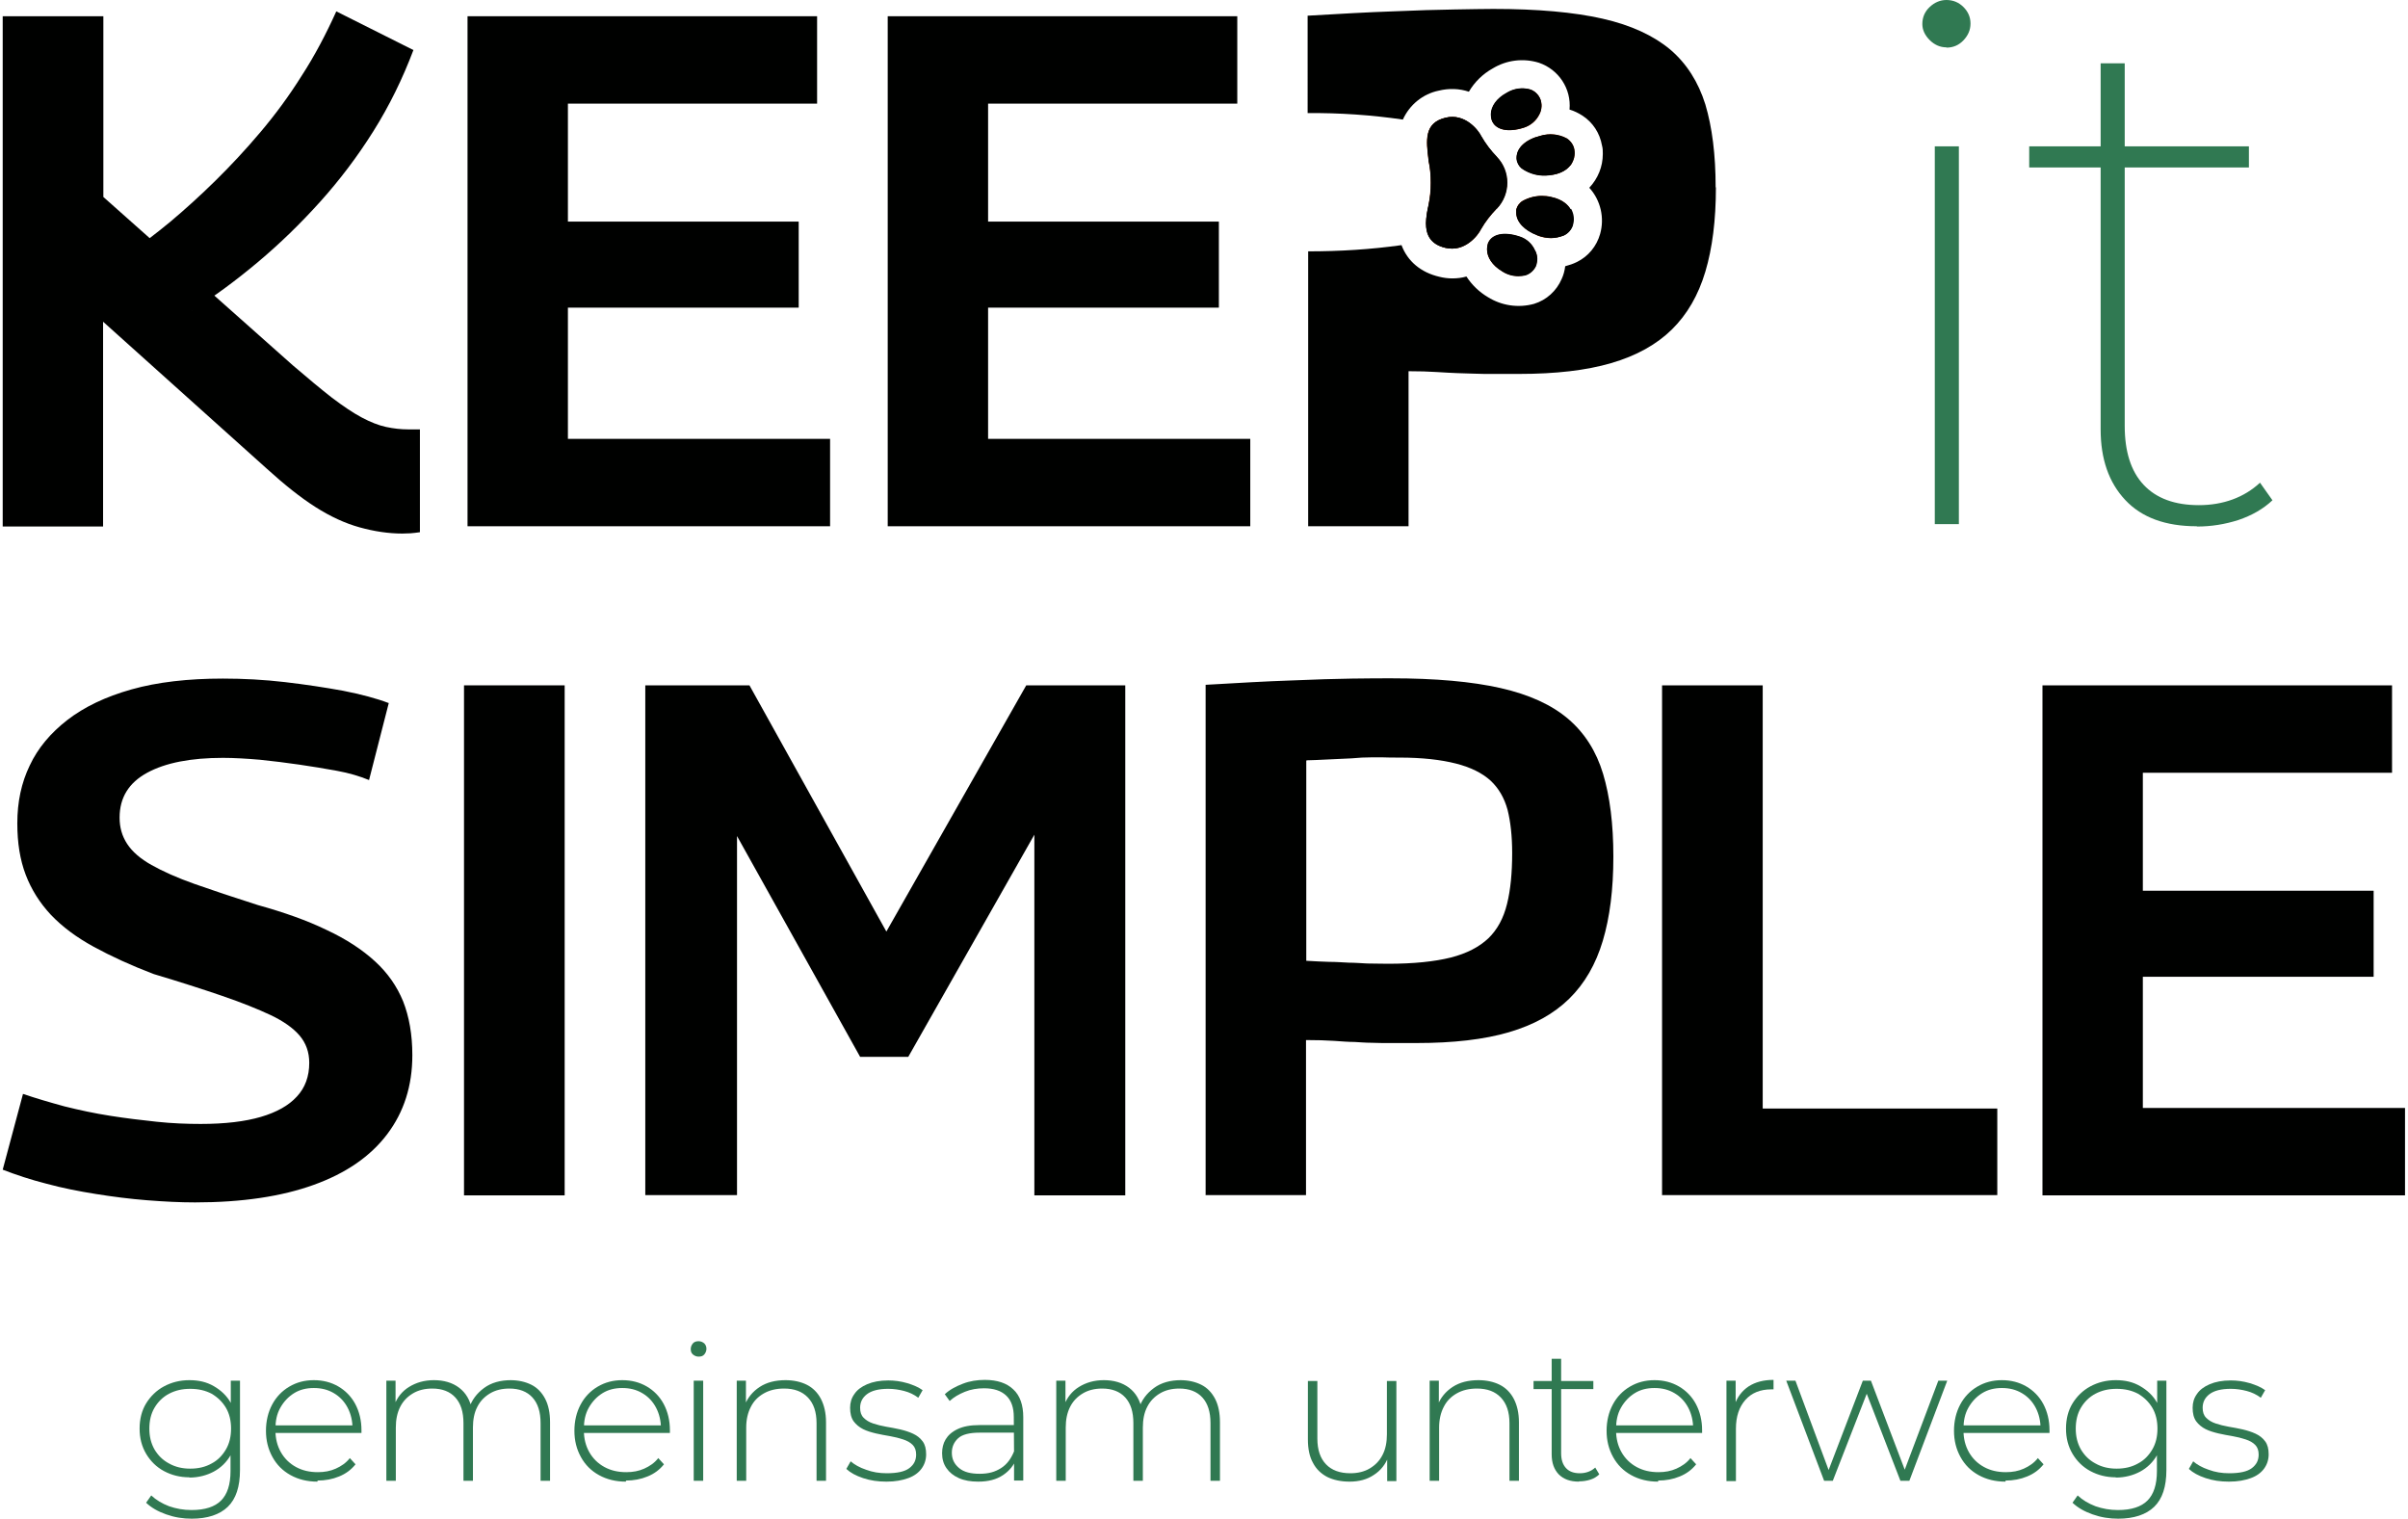
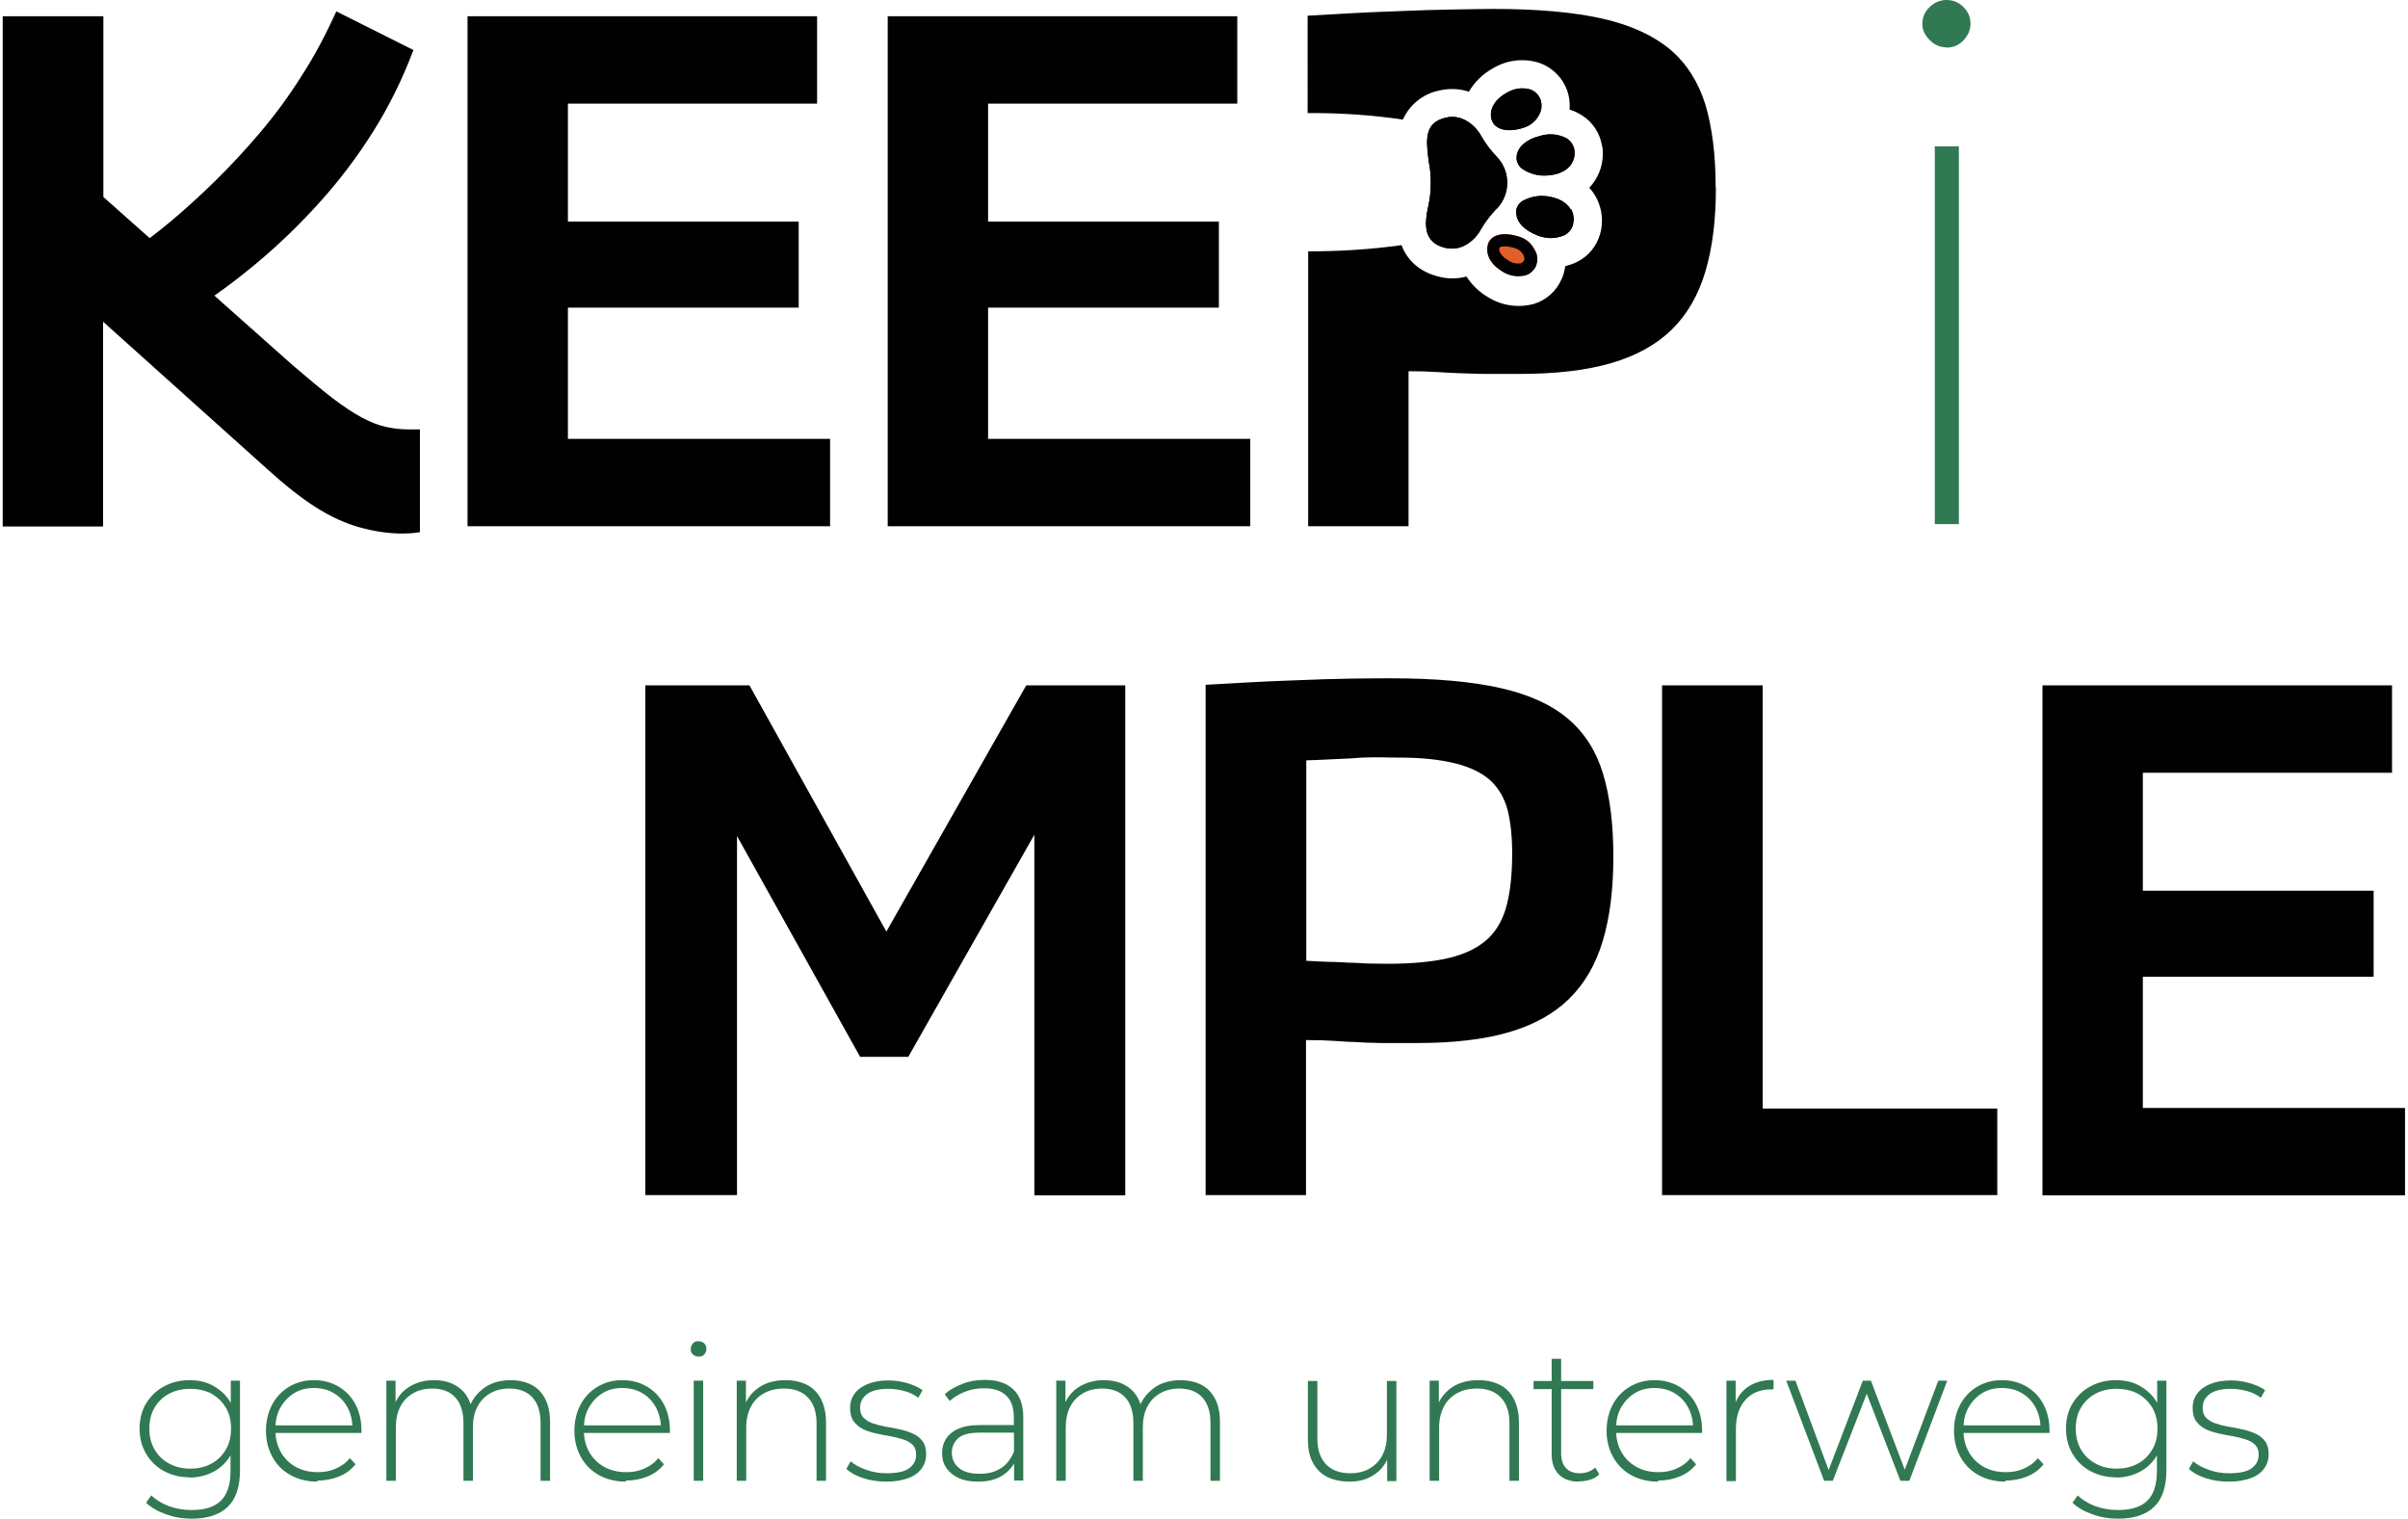
<svg xmlns="http://www.w3.org/2000/svg" id="Ebene_1" data-name="Ebene 1" viewBox="0 0 89 56.13">
  <defs>
    <style>      .cls-1 {        fill: #000100;      }      .cls-2 {        fill: #e26028;      }      .cls-3 {        fill: #307952;      }    </style>
  </defs>
  <g>
    <path class="cls-3" d="M71.94,1.75c-.23,0-.44-.09-.62-.27-.18-.18-.27-.38-.27-.59,0-.25.09-.46.27-.63C71.5.09,71.71,0,71.94,0c.25,0,.46.09.63.26.17.17.26.37.26.61s-.09.44-.26.62c-.17.18-.38.27-.63.27ZM71.51,19.37V5.41h.89v13.96h-.89Z" />
-     <path class="cls-3" d="M75,6.19v-.78h8.12v.78h-8.12ZM81.19,19.45c-1.15,0-2.03-.32-2.64-.97-.61-.65-.91-1.52-.91-2.61V2.34h.89v13.4c0,.95.23,1.68.7,2.18.47.5,1.15.75,2.04.75s1.67-.28,2.26-.83l.46.65c-.34.32-.76.56-1.26.73-.5.16-1.01.24-1.53.24Z" />
  </g>
  <path class="cls-1" d="M44.56,44.18v-18.87c1.2-.07,2.25-.13,3.15-.16.9-.04,1.66-.06,2.27-.07s1.1-.01,1.44-.01c1.63,0,2.98.12,4.04.36,1.06.24,1.89.62,2.5,1.14.61.52,1.04,1.2,1.29,2.03s.38,1.85.38,3.06-.13,2.24-.39,3.11c-.26.87-.67,1.58-1.24,2.14-.57.56-1.31.97-2.23,1.24-.92.27-2.06.4-3.41.4h-.96c-.26,0-.5,0-.71-.01-.22,0-.43-.02-.63-.03-.21,0-.46-.02-.75-.04-.3-.02-.64-.03-1.04-.03v5.73h-3.72ZM48.28,28.11v7.4c.3.02.59.03.85.04.26,0,.5.02.73.03.22,0,.45.02.67.03.22,0,.48.01.77.01.95,0,1.72-.08,2.32-.23.59-.15,1.05-.39,1.39-.71.33-.32.56-.74.69-1.27.13-.52.19-1.15.19-1.88,0-.63-.06-1.16-.17-1.6-.12-.44-.33-.8-.63-1.08-.31-.28-.73-.49-1.28-.63-.55-.14-1.24-.22-2.09-.22-.22,0-.44,0-.67-.01-.23,0-.47,0-.71.01-.24.02-.53.04-.85.05s-.72.04-1.18.05Z" />
  <path class="cls-1" d="M14.88,19.72c-.52,0-1.05-.08-1.59-.23-.54-.15-1.08-.4-1.63-.75s-1.14-.82-1.79-1.41l-6.06-5.44v7.57H.1V.6h3.72v6.68l7,6.22c.56.48,1.04.88,1.45,1.2.41.31.78.56,1.1.73.32.17.62.29.9.35.28.06.55.09.82.09h.43v3.8c-.13.02-.24.03-.35.04-.11,0-.21.01-.3.01ZM7.1,11.48l-2.37-2.1c.48-.32,1-.72,1.56-1.18.56-.47,1.11-.97,1.67-1.52.56-.55,1.11-1.14,1.66-1.79.55-.65,1.06-1.34,1.53-2.09.48-.74.9-1.54,1.28-2.38l2.85,1.43c-.4,1.06-.89,2.06-1.48,3-.59.94-1.25,1.81-1.97,2.61-.72.8-1.48,1.54-2.29,2.22-.81.68-1.62,1.28-2.45,1.8Z" />
  <path class="cls-1" d="M17.28,19.45V.6h12.92v3.23h-9.21v4.36h8.53v3.18h-8.53v4.85h9.69v3.23h-13.41Z" />
  <path class="cls-1" d="M32.81,19.45V.6h12.92v3.23h-9.21v4.36h8.53v3.18h-8.53v4.85h9.69v3.23h-13.41Z" />
-   <path class="cls-1" d="M14.37,25.98l-.73,2.85c-.34-.14-.74-.26-1.18-.34s-.91-.16-1.4-.23c-.48-.07-.97-.13-1.45-.18-.48-.04-.94-.07-1.37-.07-1.18,0-2.12.18-2.8.55-.68.37-1.02.92-1.02,1.66,0,.36.09.68.28.97.19.29.49.55.9.78.41.23.94.47,1.59.7.65.23,1.43.49,2.34.78.97.27,1.82.57,2.54.92.73.34,1.32.73,1.79,1.16.47.43.81.92,1.04,1.48.22.56.34,1.22.34,1.99,0,1.13-.31,2.1-.93,2.92-.62.82-1.52,1.44-2.71,1.87s-2.65.65-4.39.65c-.56,0-1.15-.03-1.78-.08-.63-.05-1.26-.13-1.88-.23-.63-.1-1.24-.22-1.83-.38-.59-.15-1.13-.33-1.62-.52l.75-2.8c.47.16.98.31,1.53.46.56.14,1.12.26,1.7.35.57.09,1.15.16,1.72.22s1.11.08,1.62.08c.9,0,1.64-.09,2.22-.26.58-.17,1.03-.42,1.33-.75.31-.33.46-.75.46-1.25,0-.39-.12-.73-.36-1.01-.24-.28-.6-.53-1.06-.75-.47-.22-1.06-.46-1.79-.71-.73-.25-1.57-.52-2.54-.81-.84-.32-1.58-.66-2.22-1.01-.64-.35-1.16-.74-1.58-1.18-.41-.44-.72-.93-.93-1.48-.21-.55-.31-1.18-.31-1.9,0-.79.15-1.5.46-2.14.3-.64.77-1.2,1.39-1.68.62-.48,1.41-.86,2.37-1.13.96-.27,2.09-.4,3.38-.4.75,0,1.52.04,2.29.13.77.09,1.49.2,2.15.32.66.13,1.23.28,1.7.46Z" />
-   <path class="cls-1" d="M17.15,44.18v-18.85h3.72v18.85h-3.72Z" />
  <path class="cls-1" d="M23.85,44.18v-18.85h3.85l5.06,9.1,5.17-9.1h3.66v18.85h-3.36v-13.33l-4.66,8.21h-1.78l-4.55-8.16v13.27h-3.39Z" />
  <path class="cls-1" d="M61.43,44.18v-18.85h3.72v15.64h8.67v3.2h-12.38Z" />
  <path class="cls-1" d="M75.49,44.18v-18.85h12.92v3.23h-9.21v4.36h8.53v3.18h-8.53v4.85h9.69v3.23h-13.41Z" />
  <path class="cls-2" d="M52.8,7.56c.05-.26.08-.54.08-.8s-.02-.54-.08-.81v-.02c-.1-.75-.17-1.39.63-1.58.71-.17,1.2.45,1.31.68.16.28.35.53.58.77.51.53.51,1.37,0,1.91-.22.23-.42.48-.58.76h0c-.11.23-.6.86-1.31.69-.56-.13-.72-.49-.72-.91,0-.23.04-.46.1-.69Z" />
  <path class="cls-2" d="M56.74,9.27c.09.17.09.38.02.56-.07.17-.22.29-.39.34-.08.02-.17.03-.26.03-.21,0-.42-.06-.6-.18-.36-.21-.55-.51-.55-.8,0-.07.01-.14.03-.21.13-.35.59-.46,1.18-.26.25.08.46.27.56.51Z" />
  <path class="cls-2" d="M56.93,3.66c.07.18.06.39-.03.56-.11.24-.32.42-.58.5-.6.19-1.06.07-1.18-.28-.02-.07-.03-.13-.03-.2,0-.3.21-.6.58-.8.26-.16.57-.21.86-.13.17.05.31.19.38.35Z" />
  <path class="cls-2" d="M56.82,8.69c-.48-.18-.78-.5-.78-.83,0-.04,0-.07,0-.11.03-.14.12-.26.24-.33.22-.12.46-.18.7-.18.12,0,.24.01.35.04.42.09.62.29.71.45.1.18.13.39.07.59-.05.17-.17.3-.32.38-.16.06-.32.1-.48.1-.17,0-.35-.04-.51-.1Z" />
  <path class="cls-2" d="M58.04,6.11c-.11.14-.33.32-.76.36-.36.05-.73-.04-1.03-.25-.11-.09-.18-.22-.19-.36,0-.01,0-.03,0-.04,0-.36.34-.67.87-.8.33-.1.68-.07.99.1.14.1.24.24.27.41.04.2-.02.41-.14.58Z" />
  <path class="cls-1" d="M63.42,6.93c0,1.2-.13,2.24-.39,3.11-.26.87-.67,1.58-1.24,2.14-.56.55-1.31.97-2.24,1.24-.92.27-2.06.4-3.4.4h-.96c-.26,0-.5,0-.71-.01-.22,0-.43-.02-.63-.02-.21-.01-.46-.02-.75-.04-.3-.02-.64-.03-1.04-.03v5.73h-3.71v-10.16c1.16,0,2.31-.07,3.45-.23.22.59.71,1.01,1.4,1.17.16.04.32.06.48.06.17,0,.35-.02.52-.07.2.31.47.57.79.76.51.32,1.13.41,1.71.25.46-.14.83-.48,1.02-.92.07-.15.11-.31.13-.47.15-.04.3-.09.44-.16.42-.21.72-.58.85-1.03.17-.6.02-1.25-.4-1.71.32-.34.5-.78.5-1.25,0-.1,0-.21-.03-.31-.08-.46-.34-.86-.73-1.11-.14-.09-.3-.17-.47-.22.07-.77-.4-1.48-1.13-1.73-.58-.18-1.2-.1-1.71.21-.36.2-.67.5-.88.86-.36-.12-.74-.13-1.11-.04-.59.12-1.08.52-1.33,1.07-1.16-.17-2.34-.25-3.52-.24V.58c1.2-.07,2.25-.13,3.15-.16.89-.04,1.66-.06,2.27-.07.62-.01,1.1-.02,1.44-.02,1.64,0,2.98.12,4.04.36,1.06.24,1.89.63,2.5,1.14.61.52,1.04,1.2,1.3,2.03.25.84.38,1.85.38,3.06Z" />
  <g>
    <g>
      <path class="cls-1" d="M55.32,7.71c-.22.23-.42.48-.58.76h0c-.11.23-.6.86-1.31.69-.56-.13-.72-.49-.72-.91,0-.23.04-.46.1-.69.05-.26.08-.54.08-.8s-.02-.54-.08-.81v-.02c-.1-.75-.17-1.39.63-1.58.71-.17,1.2.45,1.31.68.16.28.35.53.58.77.51.53.51,1.37,0,1.91Z" />
      <g>
        <path class="cls-1" d="M56.89,4.21c-.11.24-.32.42-.58.5-.6.19-1.06.07-1.18-.28-.02-.07-.03-.13-.03-.2,0-.3.21-.6.58-.8.26-.16.57-.21.86-.13.17.05.31.19.38.35.07.18.06.39-.03.56Z" />
        <path class="cls-1" d="M58.04,6.11c-.11.14-.33.32-.76.36-.36.05-.73-.04-1.03-.25-.11-.09-.18-.22-.19-.36,0-.01,0-.03,0-.04,0-.36.34-.67.87-.8.33-.1.68-.07.99.1.14.1.24.24.27.41.04.2-.02.41-.14.58Z" />
        <path class="cls-1" d="M58.13,8.32c-.05.17-.17.3-.32.38-.16.06-.32.1-.48.1-.17,0-.35-.04-.51-.1-.48-.18-.78-.5-.78-.83,0-.04,0-.07,0-.11.03-.14.12-.26.24-.33.22-.12.46-.18.7-.18.12,0,.24.01.35.04.42.09.62.29.71.45.1.18.13.39.07.59Z" />
-         <path class="cls-1" d="M56.76,9.82c-.07.17-.22.29-.39.34-.08.02-.17.03-.26.03-.21,0-.42-.06-.6-.18-.36-.21-.55-.51-.55-.8,0-.07.01-.14.03-.21.13-.35.59-.46,1.18-.26.25.08.46.27.56.51.09.17.09.38.02.56Z" />
      </g>
    </g>
    <g>
      <path class="cls-1" d="M55.32,5.8c-.22-.23-.42-.49-.58-.77-.12-.23-.6-.85-1.31-.68-.8.19-.72.83-.63,1.58v.02c.06.26.08.53.08.81s-.02.54-.08.8c-.05.22-.09.46-.1.69,0,.42.16.78.72.91.71.17,1.2-.46,1.31-.69h0c.16-.28.35-.53.58-.76.51-.53.51-1.37,0-1.91ZM55.24,6.76c0,.24-.1.46-.26.63-.25.26-.47.56-.65.87,0,0-.31.56-.79.44-.34-.08-.47-.21-.29-1.05.06-.3.1-.6.1-.91s-.03-.6-.09-.89c-.1-.84-.07-.97.28-1.06.48-.12.79.43.79.44.18.32.4.61.65.87.17.17.26.39.26.63v.02Z" />
      <path class="cls-1" d="M56.93,3.66c-.07-.17-.21-.3-.38-.35-.29-.08-.6-.03-.86.13-.36.21-.58.51-.58.8,0,.07.01.13.03.2.12.36.58.47,1.18.28.25-.08.46-.26.58-.5.09-.17.1-.38.03-.56ZM56.47,4.02c-.06.12-.17.22-.29.26-.36.11-.58.06-.6.01-.04-.11.07-.3.33-.45.14-.1.31-.13.48-.1.05.01.09.05.1.1,0,.01,0,.03,0,.05,0,.05-.01.09-.03.13Z" />
      <path class="cls-1" d="M58.18,5.54c-.03-.17-.13-.32-.27-.41-.31-.16-.66-.2-.99-.1-.53.13-.87.44-.87.8,0,.01,0,.03,0,.04.01.14.08.27.19.36.3.21.67.3,1.03.25.43-.05.65-.22.76-.36.12-.17.17-.37.14-.58ZM57.67,5.83c-.12.12-.27.19-.44.19-.38.04-.7-.11-.72-.18-.01-.11.18-.28.51-.36.08-.03.17-.04.26-.04.12,0,.25.03.36.08.04.02.07.06.07.1,0,.02,0,.03,0,.05,0,.06-.02.12-.05.17Z" />
      <path class="cls-1" d="M56.74,9.27c-.11-.24-.31-.43-.56-.51-.6-.2-1.06-.1-1.18.26-.02.07-.03.14-.03.21,0,.29.2.59.55.8.18.12.39.18.6.18.09,0,.17-.01.26-.03.17-.05.31-.18.39-.34.07-.18.07-.39-.02-.56ZM56.33,9.63s-.06.08-.11.1c-.17.03-.34-.01-.48-.11-.26-.15-.36-.35-.32-.46.01-.05.24-.1.6.02.13.05.24.14.29.26.02.04.03.08.03.13,0,.02,0,.04,0,.05Z" />
      <path class="cls-1" d="M58.05,7.73c-.09-.15-.29-.36-.71-.45-.12-.03-.24-.04-.35-.04-.24,0-.48.06-.7.18-.12.07-.21.19-.24.33,0,.04,0,.07,0,.11,0,.33.29.65.78.83.16.07.34.1.51.1.16,0,.32-.03.48-.1.15-.07.27-.21.32-.38.06-.2.03-.41-.07-.59ZM57.68,8.19s-.04.08-.08.1c-.2.07-.43.05-.62-.03-.32-.12-.49-.31-.47-.41.03-.07.37-.18.74-.1.16.02.31.1.41.23.04.07.05.15.02.22Z" />
    </g>
  </g>
  <g>
    <path class="cls-3" d="M7,54.6c-.35,0-.66-.08-.94-.23-.28-.15-.5-.37-.66-.64-.16-.27-.24-.58-.24-.93s.08-.67.24-.93.38-.48.66-.63c.28-.15.59-.23.94-.23s.64.07.9.22.48.35.63.62.23.59.23.96-.08.69-.23.96-.37.48-.63.62-.57.22-.9.22ZM7.1,56.13c-.34,0-.65-.05-.96-.16s-.55-.25-.74-.43l.19-.27c.18.17.4.3.66.4.26.09.53.14.83.14.5,0,.86-.12,1.09-.35s.35-.59.35-1.09v-1.03l.07-.55-.06-.55v-1.21h.34v3.3c0,.62-.15,1.07-.45,1.36s-.75.44-1.34.44ZM7.03,54.28c.3,0,.56-.06.79-.19.23-.12.4-.3.53-.52.13-.22.19-.48.19-.77s-.06-.55-.19-.77c-.13-.22-.31-.39-.53-.52-.23-.12-.49-.18-.79-.18s-.55.06-.78.18c-.23.12-.41.3-.54.52-.13.22-.19.48-.19.77s.06.54.19.77c.13.22.31.4.54.52.23.13.49.19.78.19Z" />
    <path class="cls-3" d="M11.73,54.76c-.37,0-.7-.08-.99-.24-.29-.16-.51-.38-.67-.67s-.24-.61-.24-.97.08-.69.23-.97c.15-.28.36-.5.63-.66.27-.16.57-.24.91-.24s.64.08.9.23.48.37.63.65.23.61.23.97c0,.01,0,.03,0,.05,0,.02,0,.03,0,.05h-3.26v-.28h3.07l-.14.13c0-.29-.06-.55-.18-.78s-.29-.41-.51-.54-.46-.19-.74-.19-.52.06-.73.19c-.21.13-.38.31-.51.54s-.18.49-.18.78v.06c0,.3.07.57.2.8s.32.42.56.55c.24.13.5.19.81.19.24,0,.46-.04.66-.13s.38-.21.52-.39l.21.23c-.16.2-.36.35-.61.45-.24.1-.51.15-.79.15Z" />
    <path class="cls-3" d="M18.86,51.01c.3,0,.56.06.78.17s.39.29.51.52c.12.23.18.52.18.87v2.16h-.35v-2.13c0-.42-.1-.73-.3-.95-.2-.22-.49-.33-.85-.33-.28,0-.52.06-.72.18-.2.12-.36.28-.47.5-.11.21-.16.47-.16.76v1.97h-.35v-2.13c0-.42-.1-.73-.3-.95-.2-.22-.49-.33-.85-.33-.28,0-.52.06-.72.18-.2.12-.36.28-.47.5s-.16.47-.16.76v1.97h-.35v-3.7h.34v1.02l-.05-.11c.11-.29.29-.52.55-.68s.56-.25.92-.25.68.09.93.28.41.46.48.83l-.12-.05c.1-.32.29-.57.56-.77s.61-.29,1-.29Z" />
    <path class="cls-3" d="M23.13,54.76c-.37,0-.7-.08-.99-.24-.29-.16-.51-.38-.67-.67s-.24-.61-.24-.97.08-.69.23-.97c.15-.28.36-.5.63-.66.27-.16.57-.24.91-.24s.64.08.9.23.48.37.63.65.23.61.23.97c0,.01,0,.03,0,.05,0,.02,0,.03,0,.05h-3.26v-.28h3.07l-.14.13c0-.29-.06-.55-.18-.78s-.29-.41-.51-.54-.46-.19-.74-.19-.52.06-.73.19c-.21.13-.38.31-.51.54s-.18.49-.18.78v.06c0,.3.07.57.2.8s.32.42.56.55c.24.13.5.19.81.19.24,0,.46-.04.66-.13s.38-.21.52-.39l.21.23c-.16.2-.36.35-.61.45-.24.1-.51.15-.79.15Z" />
    <path class="cls-3" d="M25.82,50.14c-.08,0-.15-.03-.21-.08s-.08-.12-.08-.2c0-.08.03-.15.08-.21s.13-.08.21-.08c.08,0,.15.03.21.08.05.05.08.12.08.2s-.03.15-.08.21c-.05.06-.12.08-.21.08ZM25.64,54.73v-3.7h.35v3.7h-.35Z" />
    <path class="cls-3" d="M29.03,51.01c.3,0,.57.06.79.17s.4.29.52.52.19.52.19.87v2.16h-.35v-2.13c0-.42-.11-.73-.32-.95-.21-.22-.5-.33-.88-.33-.29,0-.54.06-.75.18-.21.12-.37.28-.48.5-.11.21-.17.47-.17.76v1.97h-.35v-3.7h.34v1.03l-.05-.11c.11-.29.3-.52.56-.69s.58-.25.96-.25Z" />
    <path class="cls-3" d="M32.76,54.76c-.31,0-.59-.04-.86-.13-.27-.09-.47-.2-.62-.34l.16-.28c.14.12.33.23.57.31.24.09.49.13.76.13.39,0,.67-.06.84-.19s.25-.29.25-.5c0-.15-.04-.27-.13-.36-.09-.09-.2-.15-.35-.2-.15-.05-.31-.09-.48-.12-.17-.03-.35-.06-.52-.1s-.34-.09-.48-.16-.26-.17-.35-.29c-.09-.13-.13-.29-.13-.5,0-.19.05-.36.16-.51.1-.15.26-.27.47-.36s.47-.14.78-.14c.23,0,.46.03.7.1.23.07.42.15.57.26l-.16.28c-.16-.12-.33-.2-.52-.25-.19-.05-.39-.08-.59-.08-.36,0-.62.07-.79.2-.17.13-.25.3-.25.5,0,.16.04.28.13.37.09.09.2.16.35.21s.31.09.48.12.35.06.52.1c.17.04.33.09.48.16.15.07.26.16.35.28s.13.28.13.48-.06.38-.17.53-.27.27-.49.35c-.22.08-.48.13-.8.13Z" />
    <path class="cls-3" d="M36.15,54.76c-.27,0-.51-.04-.71-.13-.2-.09-.35-.21-.46-.37s-.16-.34-.16-.55c0-.19.04-.36.13-.51.09-.15.23-.28.44-.38s.47-.15.81-.15h1.36v.28h-1.35c-.38,0-.65.07-.8.21-.15.14-.23.32-.23.53,0,.24.09.42.27.57s.43.21.76.21.57-.07.79-.21.37-.35.48-.62l.1.24c-.1.27-.27.48-.51.64-.24.16-.54.24-.91.24ZM37.48,54.73v-.97s-.01-1.39-.01-1.39c0-.34-.09-.61-.28-.79-.19-.18-.46-.27-.82-.27-.25,0-.49.04-.71.13s-.41.2-.56.34l-.18-.25c.18-.17.41-.29.67-.39s.53-.14.81-.14c.46,0,.81.12,1.05.35.25.23.37.58.37,1.03v2.34h-.34Z" />
    <path class="cls-3" d="M43.62,51.01c.3,0,.56.06.78.17s.39.29.51.52c.12.23.18.52.18.87v2.16h-.35v-2.13c0-.42-.1-.73-.3-.95-.2-.22-.49-.33-.85-.33-.28,0-.52.06-.72.18-.2.12-.36.28-.47.5-.11.21-.16.47-.16.76v1.97h-.35v-2.13c0-.42-.1-.73-.3-.95-.2-.22-.49-.33-.85-.33-.28,0-.52.06-.72.18-.2.12-.36.28-.47.5s-.16.47-.16.76v1.97h-.35v-3.7h.34v1.02l-.05-.11c.11-.29.29-.52.55-.68s.56-.25.92-.25.68.09.93.28.41.46.48.83l-.12-.05c.1-.32.29-.57.56-.77s.61-.29,1-.29Z" />
    <path class="cls-3" d="M49.88,54.76c-.32,0-.59-.06-.82-.17-.23-.12-.41-.29-.53-.52-.13-.23-.19-.52-.19-.87v-2.16h.35v2.13c0,.42.11.73.32.95s.51.33.9.33c.28,0,.52-.06.72-.18.2-.12.36-.28.47-.5.11-.21.16-.47.16-.76v-1.97h.35v3.7h-.34v-1.03l.05.12c-.11.29-.29.52-.54.68-.25.17-.55.25-.9.25Z" />
    <path class="cls-3" d="M54.64,51.01c.3,0,.57.06.79.17s.4.29.52.52.19.52.19.87v2.16h-.35v-2.13c0-.42-.11-.73-.32-.95-.21-.22-.5-.33-.88-.33-.29,0-.54.06-.75.18-.21.12-.37.28-.48.5-.11.21-.17.47-.17.76v1.97h-.35v-3.7h.34v1.03l-.05-.11c.11-.29.3-.52.56-.69s.58-.25.96-.25Z" />
    <path class="cls-3" d="M56.68,51.34v-.3h2.21v.3h-2.21ZM58.36,54.76c-.33,0-.57-.09-.75-.27-.17-.18-.26-.42-.26-.74v-3.53h.35v3.49c0,.24.06.42.18.55s.29.19.51.19.42-.07.57-.21l.15.25c-.09.09-.21.16-.34.2s-.27.06-.41.06Z" />
    <path class="cls-3" d="M61.28,54.76c-.37,0-.7-.08-.99-.24-.29-.16-.51-.38-.67-.67s-.24-.61-.24-.97.08-.69.23-.97c.15-.28.36-.5.63-.66.27-.16.57-.24.91-.24s.64.08.9.23.48.37.63.65.23.61.23.97c0,.01,0,.03,0,.05,0,.02,0,.03,0,.05h-3.26v-.28h3.07l-.14.13c0-.29-.06-.55-.18-.78s-.29-.41-.51-.54-.46-.19-.74-.19-.52.06-.73.19c-.21.13-.38.31-.51.54s-.18.49-.18.78v.06c0,.3.07.57.2.8s.32.42.56.55c.24.13.5.19.81.19.24,0,.46-.04.66-.13s.38-.21.52-.39l.21.23c-.16.2-.36.35-.61.45-.24.1-.51.15-.79.15Z" />
    <path class="cls-3" d="M63.81,54.73v-3.7h.34v1.01l-.04-.11c.1-.3.28-.53.52-.69.25-.16.55-.24.92-.24v.35s-.03,0-.04,0-.03,0-.04,0c-.41,0-.73.13-.96.39s-.35.61-.35,1.07v1.93h-.35Z" />
    <path class="cls-3" d="M67.42,54.73l-1.4-3.7h.34l1.3,3.5h-.15l1.34-3.5h.3l1.33,3.5h-.16l1.32-3.5h.33l-1.4,3.7h-.33l-1.3-3.36h.11l-1.31,3.36h-.33Z" />
    <path class="cls-3" d="M74.12,54.76c-.37,0-.7-.08-.99-.24-.29-.16-.51-.38-.67-.67s-.24-.61-.24-.97.08-.69.23-.97c.15-.28.36-.5.63-.66.27-.16.57-.24.91-.24s.64.08.9.23.48.37.63.65.23.61.23.97c0,.01,0,.03,0,.05,0,.02,0,.03,0,.05h-3.26v-.28h3.07l-.14.13c0-.29-.06-.55-.18-.78s-.29-.41-.51-.54-.46-.19-.74-.19-.52.06-.73.19c-.21.13-.38.31-.51.54s-.18.49-.18.78v.06c0,.3.07.57.2.8s.32.42.56.55c.24.13.5.19.81.19.24,0,.46-.04.66-.13s.38-.21.52-.39l.21.23c-.16.2-.36.35-.61.45-.24.1-.51.15-.79.15Z" />
    <path class="cls-3" d="M78.2,54.6c-.35,0-.66-.08-.94-.23-.28-.15-.5-.37-.66-.64-.16-.27-.24-.58-.24-.93s.08-.67.24-.93.38-.48.66-.63c.28-.15.59-.23.94-.23s.64.07.9.22.48.35.63.62.23.59.23.96-.08.69-.23.96-.37.48-.63.62-.57.22-.9.22ZM78.3,56.13c-.34,0-.65-.05-.96-.16s-.55-.25-.74-.43l.19-.27c.18.17.4.3.66.4.26.09.53.14.83.14.5,0,.86-.12,1.09-.35s.35-.59.35-1.09v-1.03l.07-.55-.06-.55v-1.21h.34v3.3c0,.62-.15,1.07-.45,1.36s-.75.44-1.34.44ZM78.23,54.28c.3,0,.56-.06.79-.19.23-.12.4-.3.53-.52.13-.22.19-.48.19-.77s-.06-.55-.19-.77c-.13-.22-.31-.39-.53-.52-.23-.12-.49-.18-.79-.18s-.55.06-.78.18c-.23.12-.41.3-.54.52-.13.22-.19.48-.19.77s.06.54.19.77c.13.22.31.4.54.52.23.13.49.19.78.19Z" />
    <path class="cls-3" d="M82.38,54.76c-.31,0-.59-.04-.86-.13-.27-.09-.47-.2-.62-.34l.16-.28c.14.12.33.23.57.31.24.09.49.13.76.13.39,0,.67-.06.84-.19s.25-.29.25-.5c0-.15-.04-.27-.13-.36-.09-.09-.2-.15-.35-.2-.15-.05-.31-.09-.48-.12-.17-.03-.35-.06-.52-.1s-.34-.09-.48-.16-.26-.17-.35-.29c-.09-.13-.13-.29-.13-.5,0-.19.05-.36.16-.51.1-.15.26-.27.47-.36s.47-.14.78-.14c.23,0,.46.03.7.1.23.07.42.15.57.26l-.16.28c-.16-.12-.33-.2-.52-.25-.19-.05-.39-.08-.59-.08-.36,0-.62.07-.79.2-.17.13-.25.3-.25.5,0,.16.04.28.13.37.09.09.2.16.35.21s.31.09.48.12.35.06.52.1c.17.04.33.09.48.16.15.07.26.16.35.28s.13.28.13.48-.06.38-.17.53-.27.27-.49.35c-.22.08-.48.13-.8.13Z" />
  </g>
</svg>